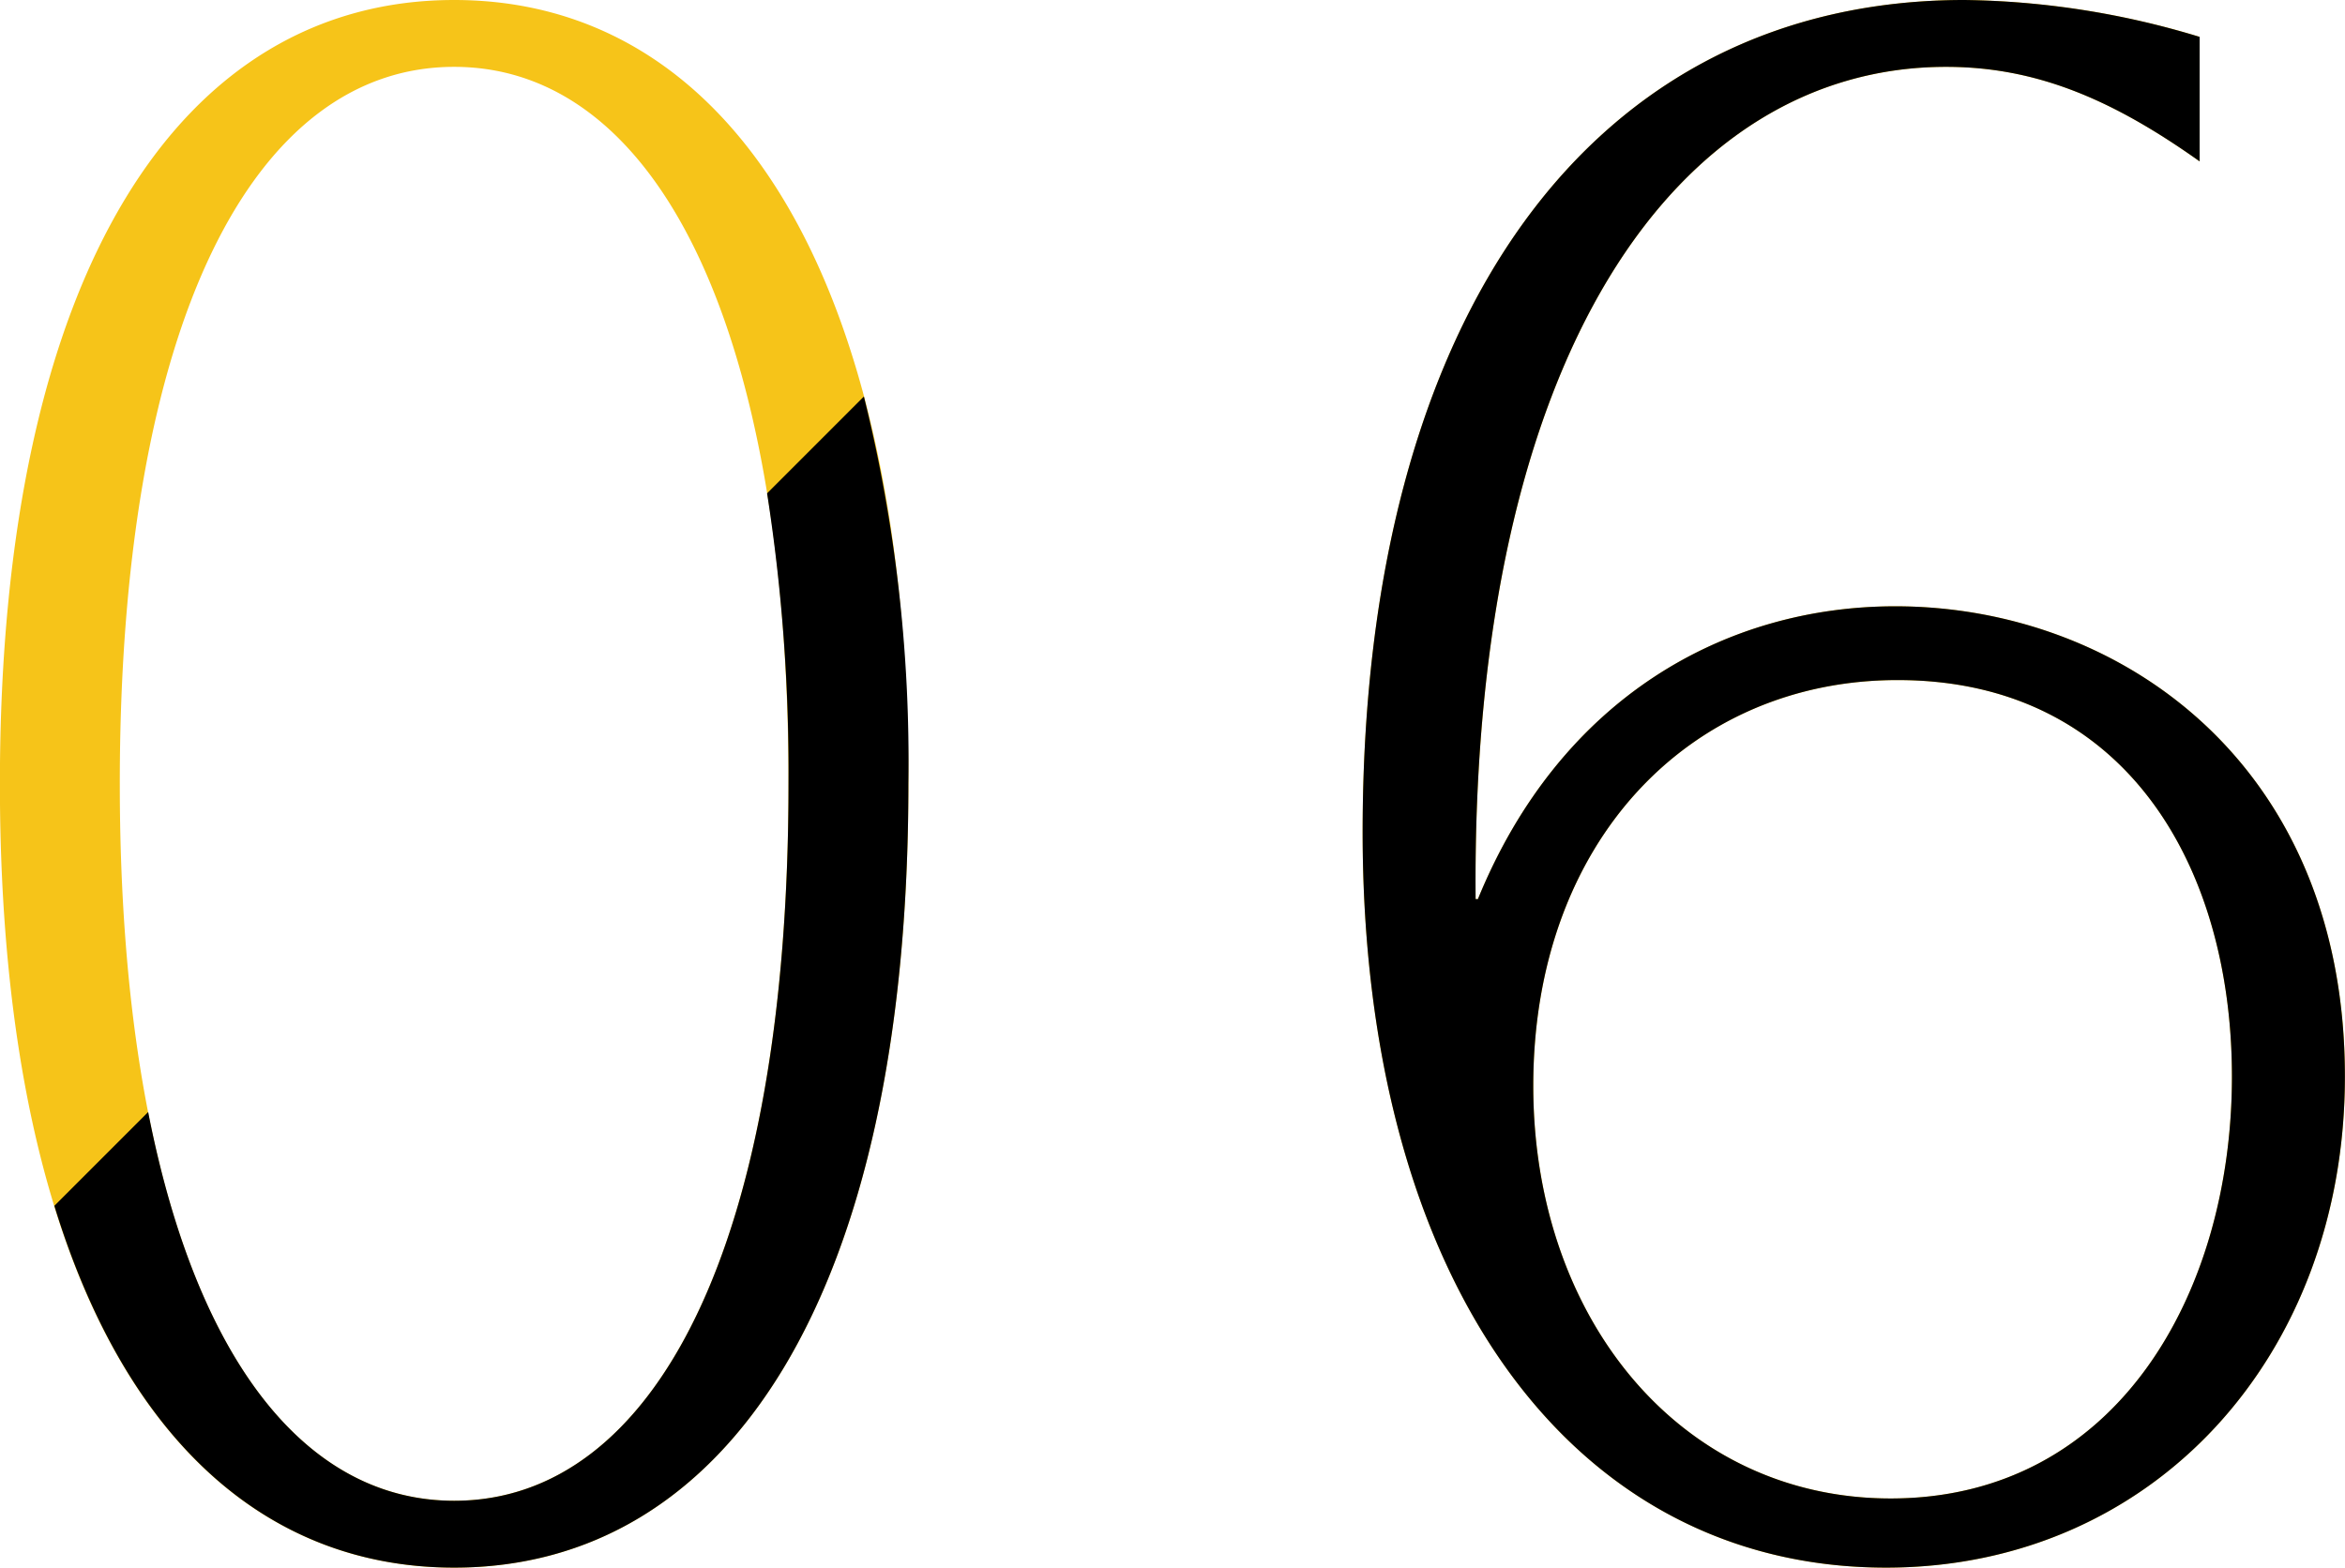
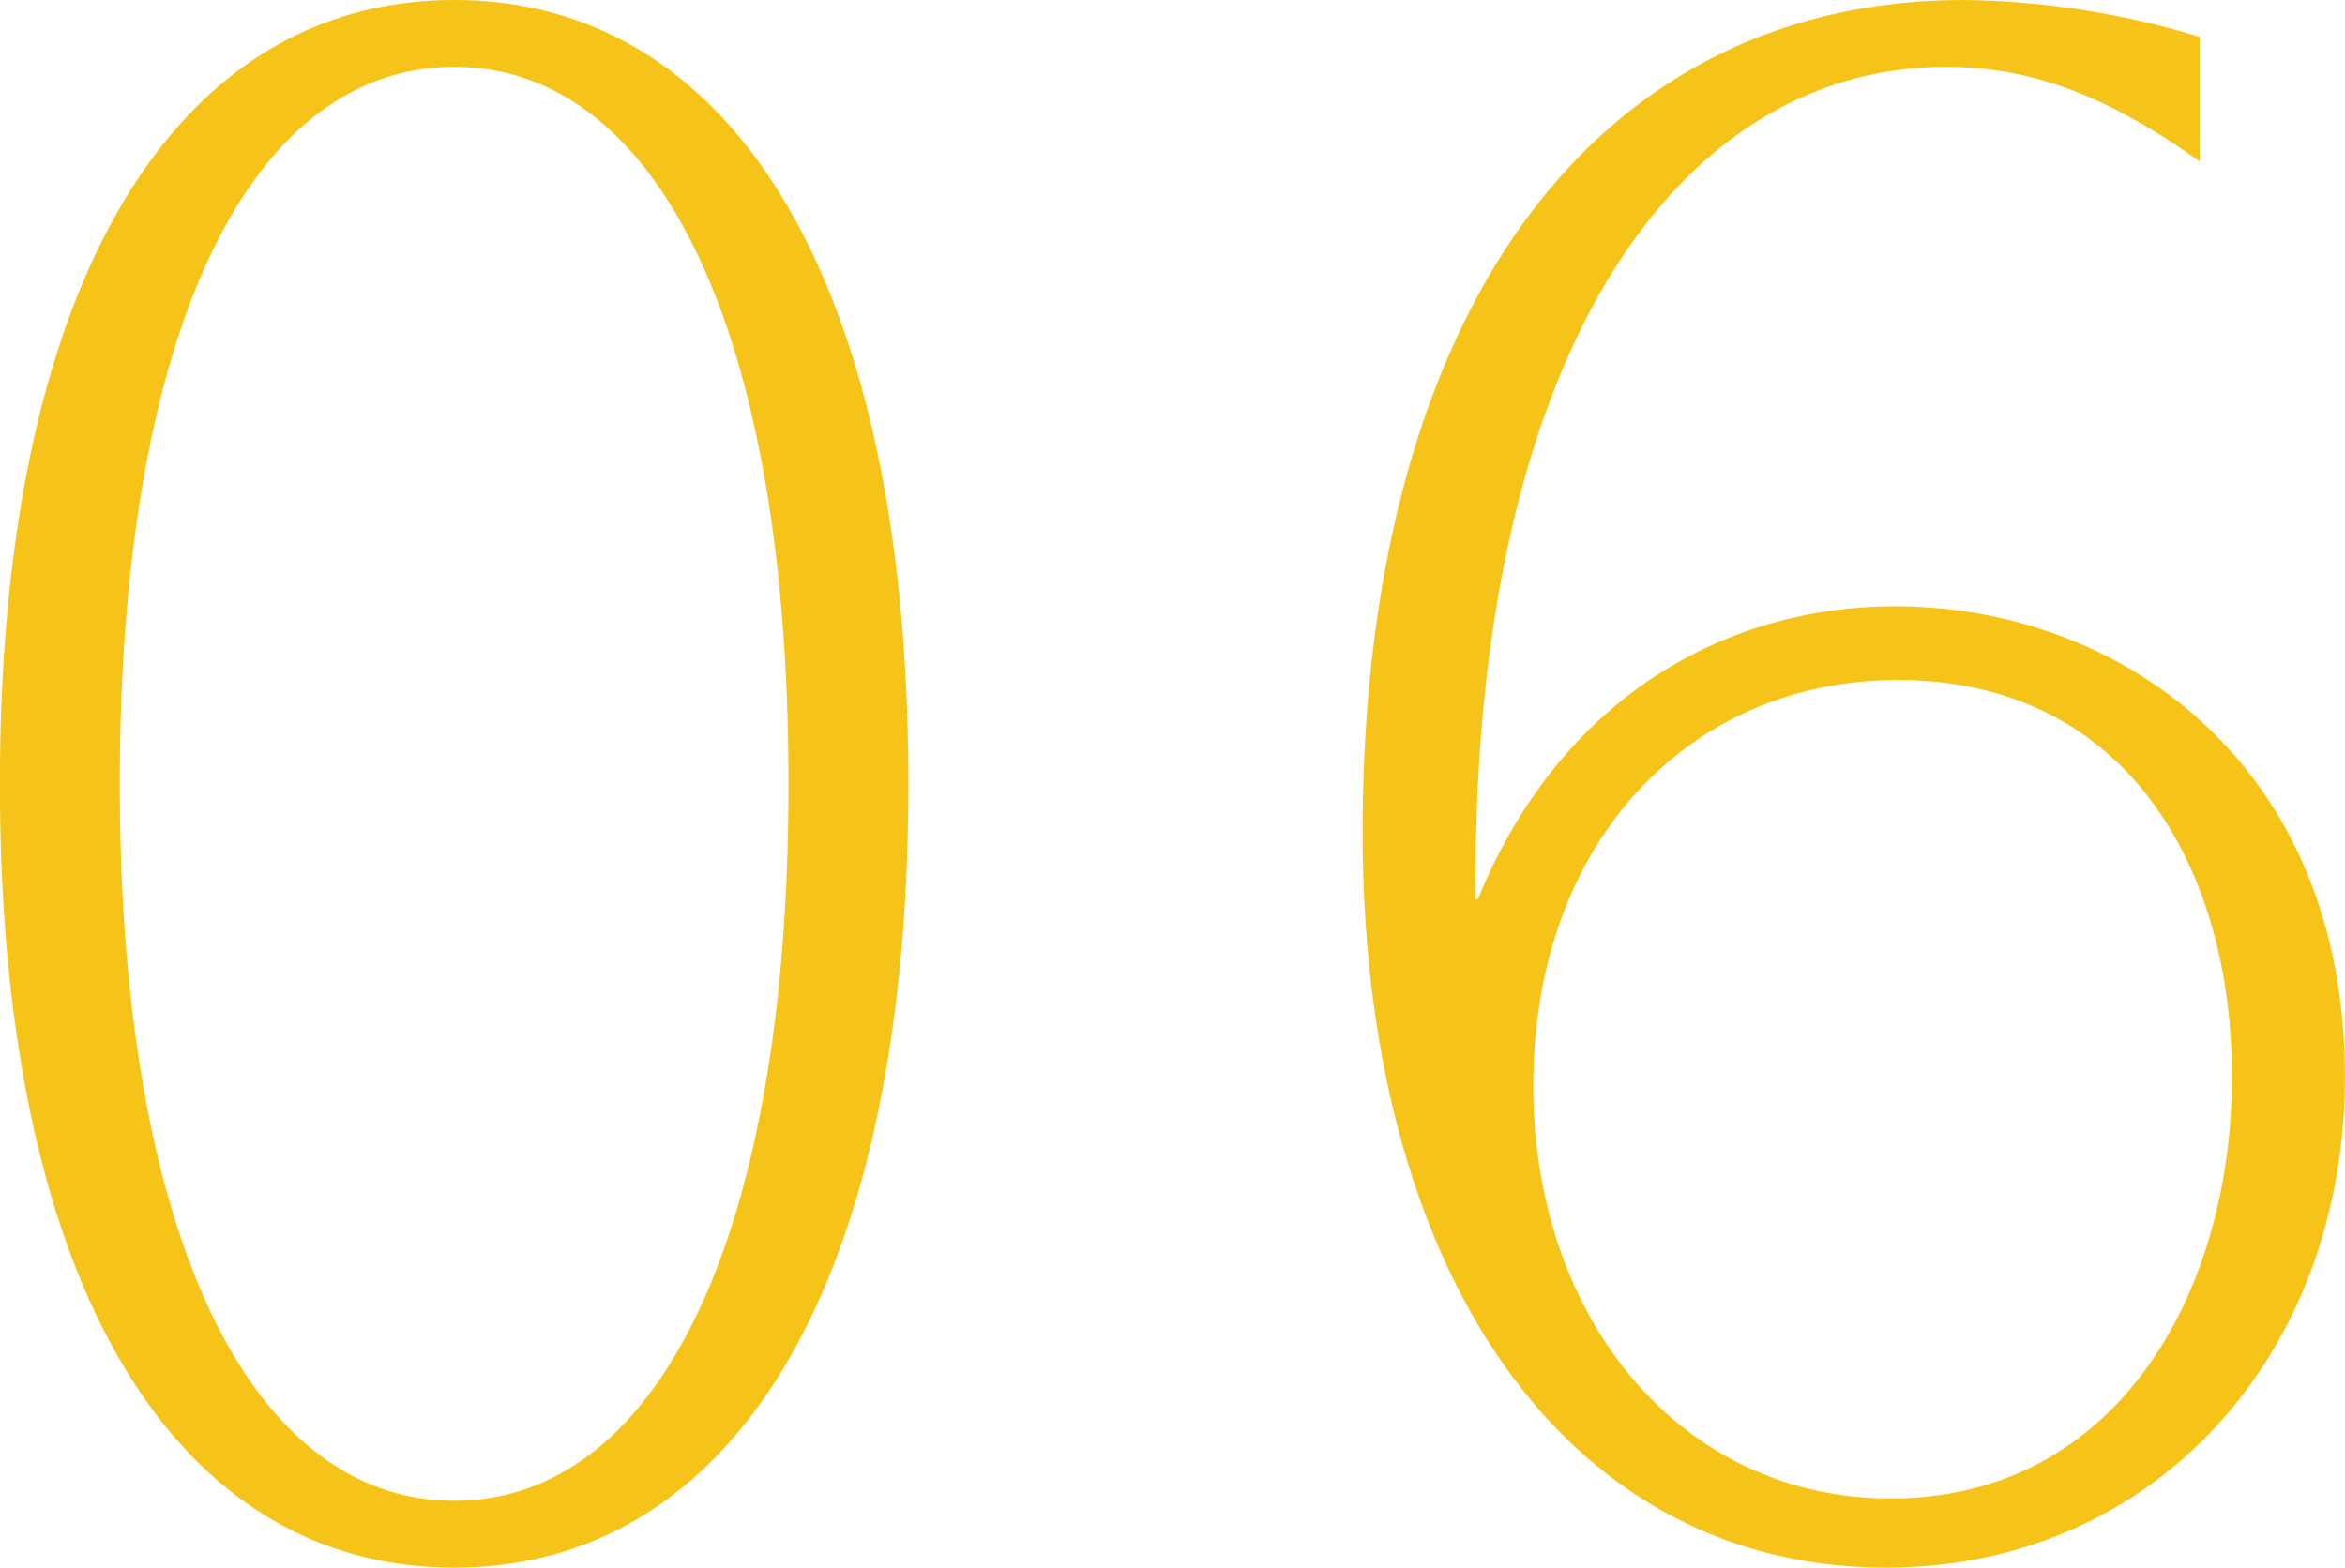
<svg xmlns="http://www.w3.org/2000/svg" id="num_feature06.svg" width="162.719" height="108.81" viewBox="0 0 162.719 108.81">
  <defs>
    <style>
      .cls-1 {
        fill: #f6c419;
      }

      .cls-1, .cls-2 {
        fill-rule: evenodd;
      }
    </style>
  </defs>
  <path id="_06" data-name="06" class="cls-1" d="M731.919,6638.44c-18.88,0-31.52,18.72-31.52,54.4s12.64,54.4,31.52,54.4,31.519-18.72,31.519-54.4S750.8,6638.44,731.919,6638.44Zm0,4.64c13.919,0,23.2,17.76,23.2,49.76s-9.28,49.76-23.2,49.76-23.2-17.92-23.2-49.76C708.719,6660.84,718,6643.08,731.919,6643.08Zm103.52,0c6.24,0,11.519,2.24,17.6,6.56V6641a58.18,58.18,0,0,0-16.319-2.56c-25.76,0-41.76,21.76-41.76,57.76,0,31.04,14.4,51.04,36.32,51.04,18.559,0,31.839-14.72,31.839-34.08,0-21.76-15.68-32.64-31.2-32.64-11.68,0-23.2,6.24-28.96,20.32H802.8C802.479,6662.92,816.879,6643.08,835.439,6643.08ZM806.8,6713.8c0-16.96,10.88-28.16,25.28-28.16,15.839,0,23.2,12.96,23.2,27.52,0,15.04-8,29.28-23.679,29.28C817.039,6742.44,806.8,6729.96,806.8,6713.8Z" transform="translate(-700.406 -6638.44)" />
-   <path id="_06-2" data-name="06" class="cls-2" d="M853.038,6641v8.64c-6.08-4.32-11.359-6.56-17.6-6.56-18.56,0-32.96,19.84-32.64,57.76h0.16c5.76-14.08,17.28-20.32,28.96-20.32,15.519,0,31.2,10.88,31.2,32.64,0,19.36-13.28,34.08-31.839,34.08-21.92,0-36.32-20-36.32-51.04,0-36,16-57.76,41.76-57.76A58.18,58.18,0,0,1,853.038,6641ZM831.6,6742.44c15.679,0,23.679-14.24,23.679-29.28,0-14.56-7.36-27.52-23.2-27.52-14.4,0-25.28,11.2-25.28,28.16C806.8,6729.96,817.039,6742.44,831.6,6742.44Zm-71.248-76.48a104.929,104.929,0,0,1,3.087,26.88c0,35.68-12.64,54.4-31.519,54.4-12.757,0-22.658-8.56-27.742-25.11l6.509-6.51c3.424,17.47,11.095,26.98,21.233,26.98,13.919,0,23.2-17.76,23.2-49.76a125.419,125.419,0,0,0-1.486-20.16Z" transform="translate(-700.406 -6638.44)" />
</svg>